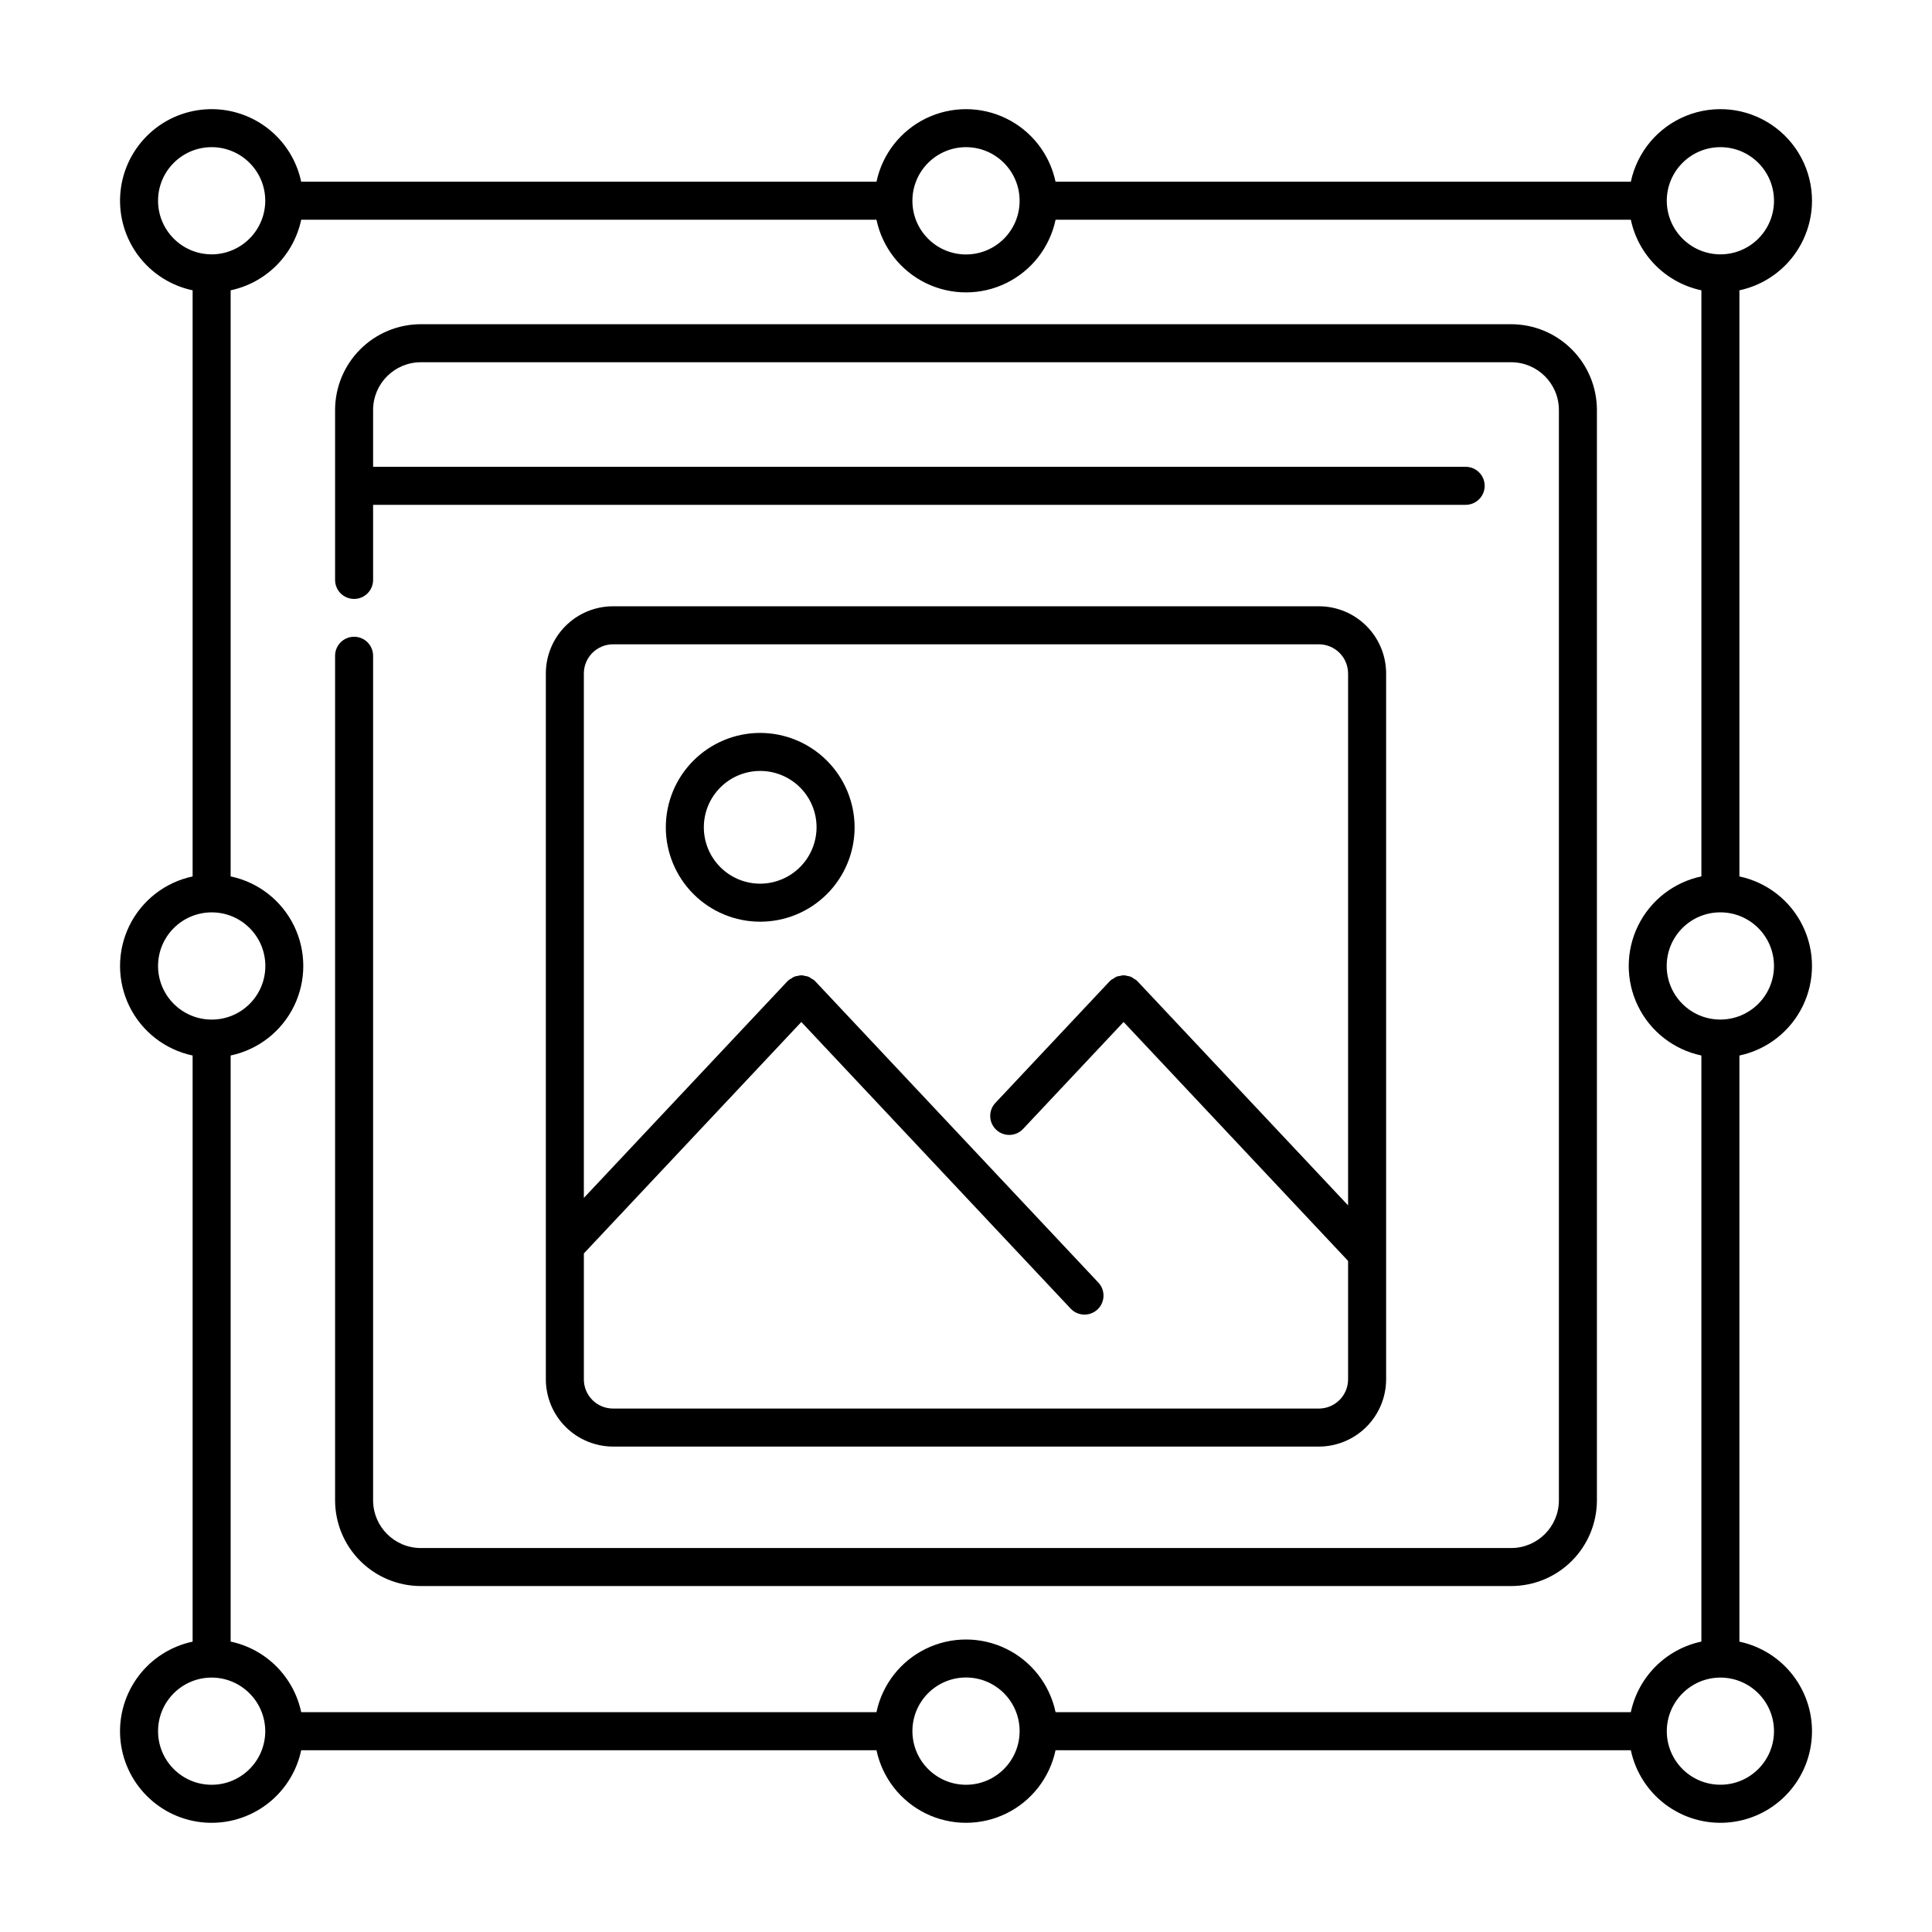
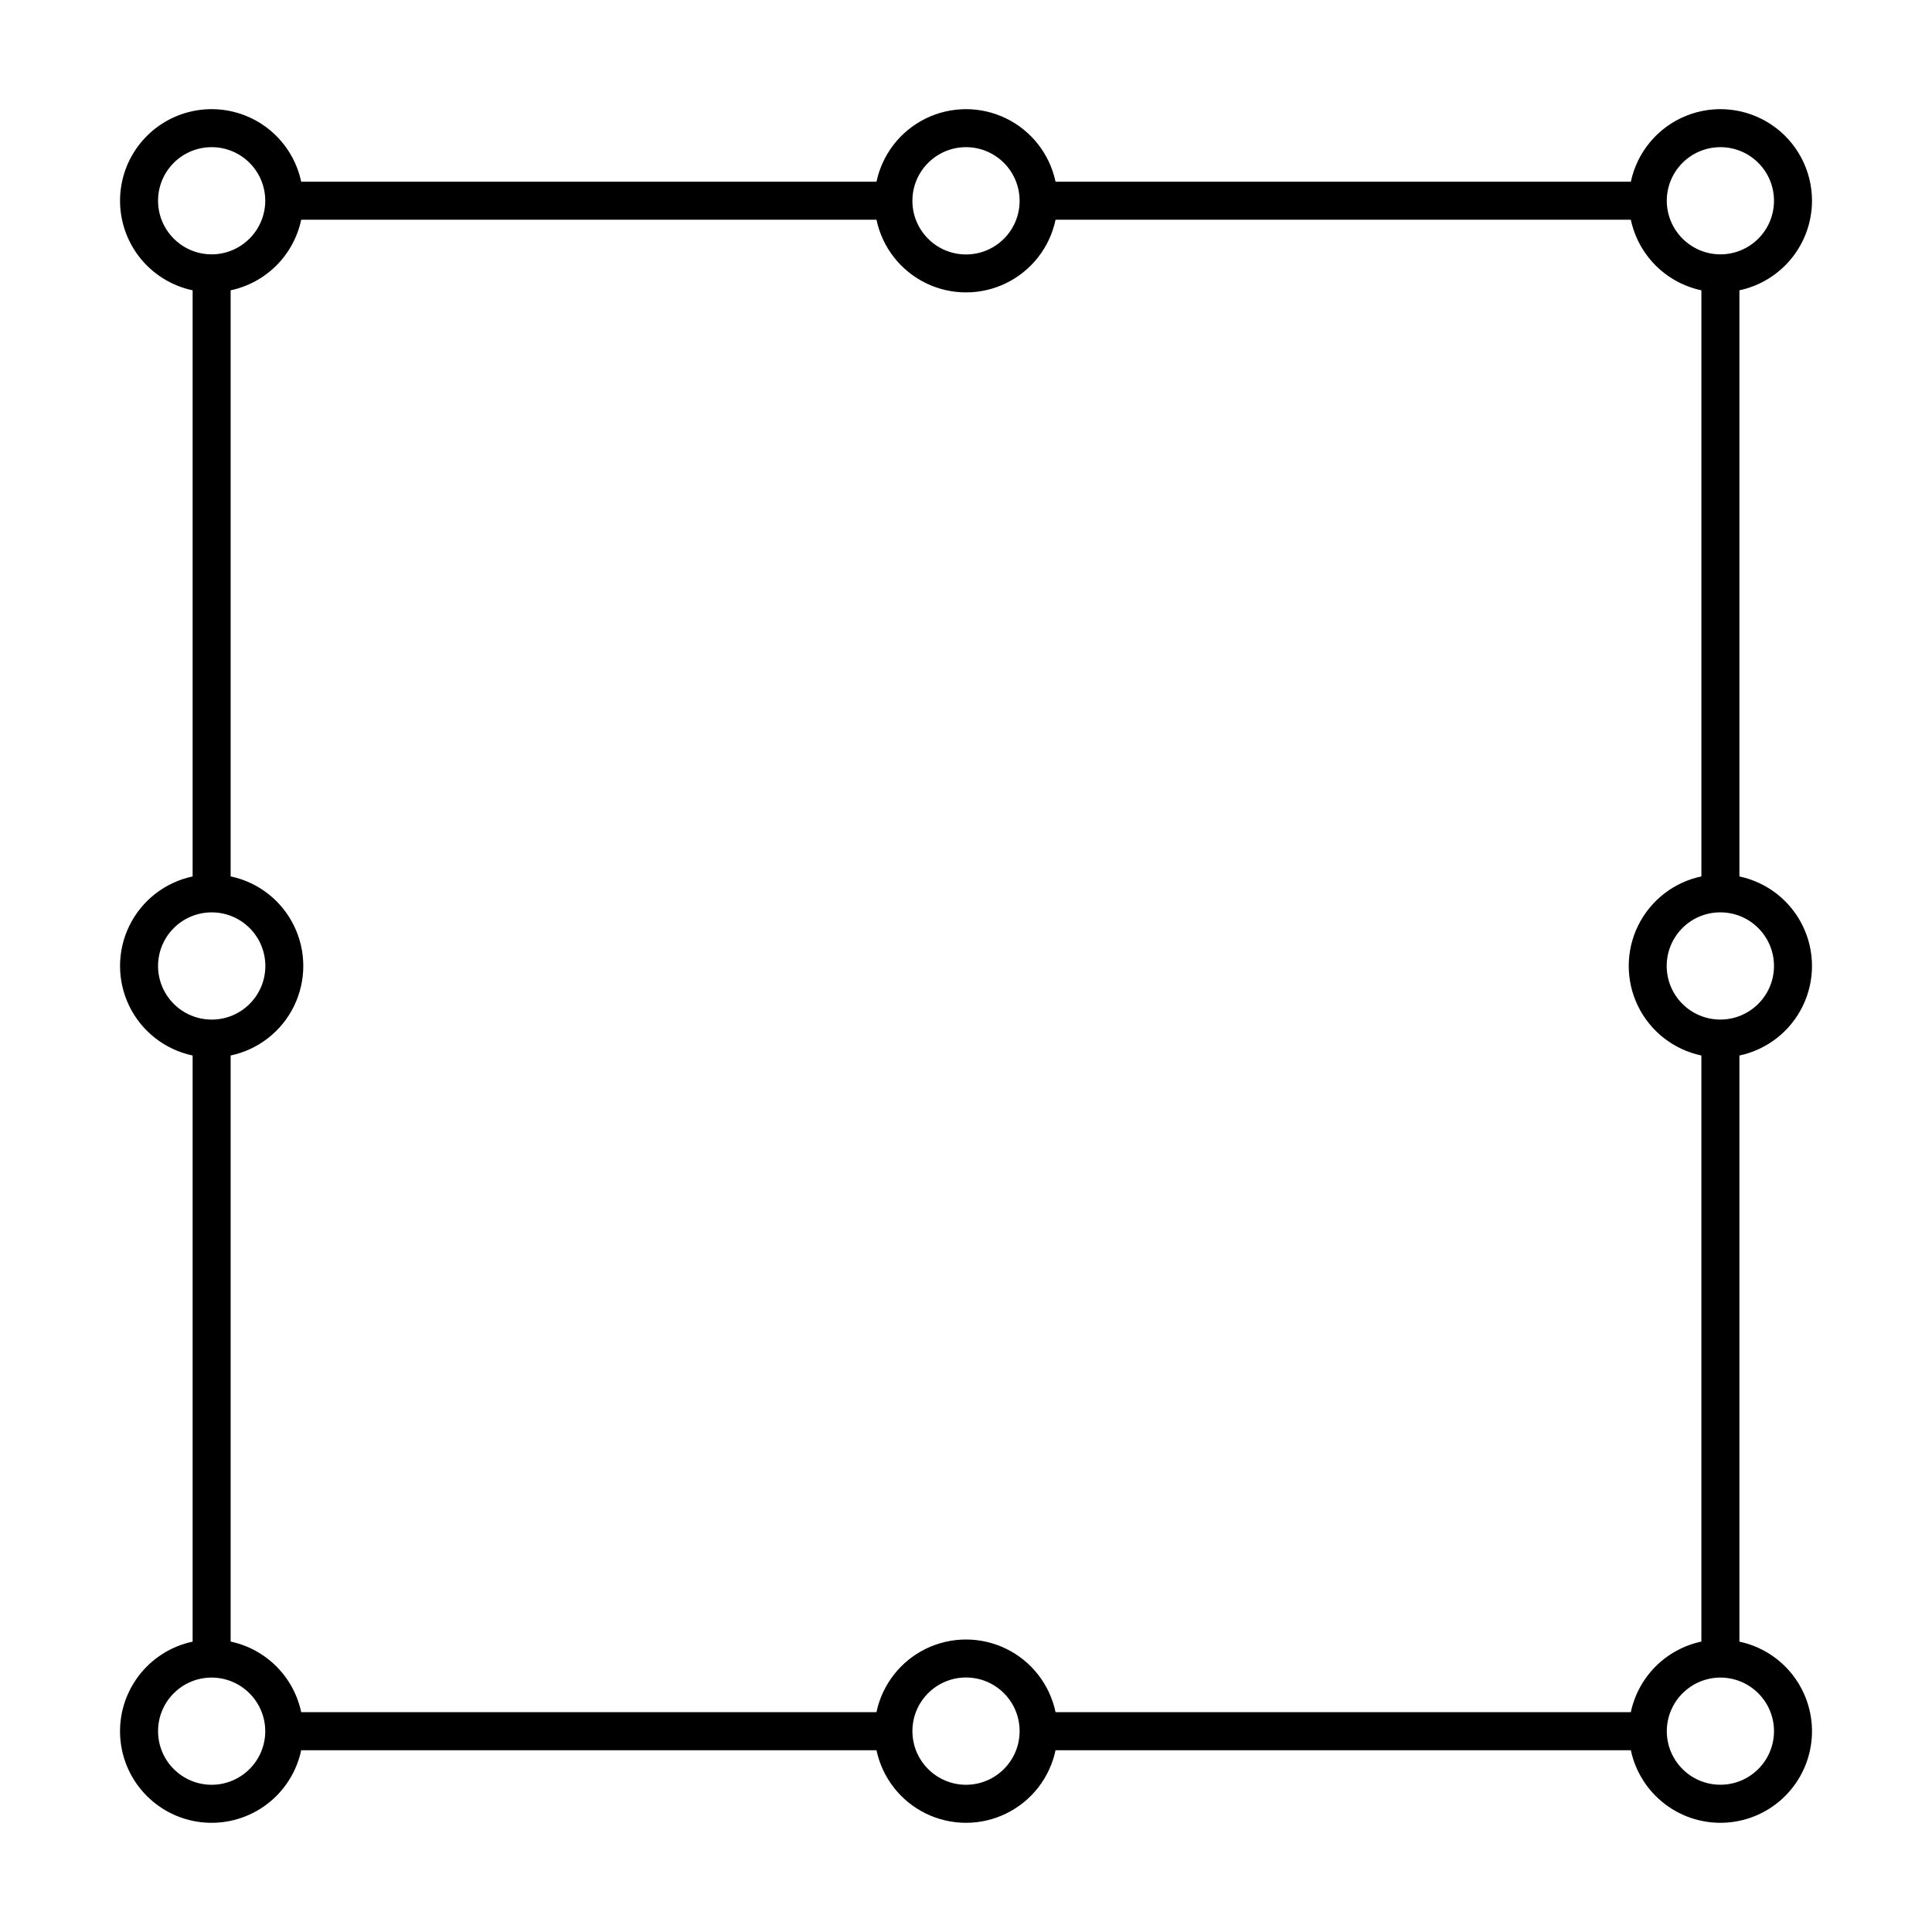
<svg xmlns="http://www.w3.org/2000/svg" fill="#000000" width="800px" height="800px" version="1.1" viewBox="144 144 512 512">
  <g>
    <path d="m624.2 197.21c0.004-8.07-4.004-15.617-10.695-20.129-6.688-4.516-15.184-5.41-22.668-2.387-7.484 3.023-12.973 9.57-14.648 17.465h-152.46c-1.543-7.309-6.371-13.496-13.086-16.773-6.715-3.277-14.562-3.277-21.277 0-6.711 3.277-11.543 9.465-13.086 16.773h-152.46c-1.215-5.727-4.457-10.82-9.129-14.344-4.676-3.523-10.465-5.238-16.301-4.828-5.84 0.406-11.336 2.91-15.473 7.051-4.137 4.137-6.641 9.633-7.047 15.473-0.406 5.836 1.309 11.625 4.832 16.297 3.523 4.676 8.621 7.914 14.344 9.129v155.33c-7.309 1.547-13.5 6.375-16.777 13.09-3.277 6.715-3.277 14.562 0 21.277 3.277 6.715 9.469 11.543 16.777 13.09v155.33c-5.723 1.215-10.816 4.453-14.344 9.129-3.523 4.672-5.242 10.461-4.836 16.297 0.41 5.84 2.91 11.336 7.051 15.473 4.137 4.141 9.629 6.644 15.469 7.055 5.84 0.406 11.629-1.309 16.301-4.832 4.676-3.523 7.918-8.617 9.133-14.34h152.46c1.547 7.309 6.375 13.496 13.086 16.773 6.715 3.273 14.562 3.273 21.277 0 6.711-3.277 11.539-9.465 13.086-16.773h152.46c1.215 5.723 4.461 10.816 9.133 14.34 4.676 3.523 10.465 5.238 16.301 4.828 5.84-0.406 11.332-2.91 15.469-7.051 4.141-4.137 6.641-9.633 7.047-15.473 0.41-5.836-1.309-11.625-4.832-16.297-3.523-4.676-8.617-7.914-14.344-9.129v-155.33c7.309-1.547 13.5-6.375 16.777-13.09 3.277-6.715 3.277-14.562 0-21.277s-9.469-11.543-16.777-13.09v-155.33c5.438-1.16 10.312-4.144 13.812-8.465 3.5-4.316 5.414-9.703 5.426-15.262zm-29.324 179.05c-7.312 1.543-13.504 6.371-16.785 13.086-3.281 6.715-3.281 14.57 0 21.285s9.473 11.543 16.785 13.086h0.008v155.32h-0.008c-4.586 0.977-8.797 3.262-12.113 6.578-3.316 3.32-5.602 7.527-6.578 12.113l-0.004 0.016h-152.45v-0.016c-1.543-7.312-6.371-13.504-13.086-16.785-6.715-3.277-14.57-3.277-21.285 0-6.715 3.281-11.543 9.473-13.086 16.785l-0.004 0.016h-152.45v-0.016c-0.977-4.586-3.262-8.793-6.578-12.113-3.316-3.316-7.523-5.602-12.113-6.578h-0.008v-155.32l0.008-0.004c7.312-1.543 13.508-6.371 16.785-13.086 3.281-6.715 3.281-14.57 0-21.285-3.277-6.715-9.473-11.543-16.785-13.086h-0.008v-155.32h0.008c4.59-0.977 8.797-3.262 12.113-6.578 3.316-3.316 5.602-7.523 6.578-12.113l0.004-0.012h152.45l0.004 0.012c1.543 7.312 6.371 13.504 13.086 16.785 6.715 3.277 14.57 3.277 21.285 0 6.715-3.281 11.543-9.473 13.086-16.785l0.004-0.012h152.45v0.012c0.977 4.59 3.262 8.797 6.578 12.113 3.316 3.316 7.527 5.602 12.113 6.578h0.008v155.32zm5.039-193.26c7.832-0.004 14.191 6.332 14.211 14.168 0.023 7.832-6.305 14.203-14.137 14.238l-0.066-0.012-0.07 0.016c-7.793-0.062-14.094-6.371-14.141-14.164l0.012-0.051-0.008-0.043h-0.004c0.039-7.82 6.383-14.141 14.203-14.152zm-199.91 0c7.828 0.008 14.176 6.344 14.203 14.172l-0.004 0.023 0.008 0.031h-0.004c0 7.844-6.359 14.207-14.203 14.207-7.848 0-14.207-6.363-14.207-14.207l0.008-0.031-0.004-0.023h-0.004c0.027-7.828 6.379-14.164 14.207-14.172zm-214.12 14.207c0-7.836 6.344-14.191 14.18-14.207 7.832-0.016 14.199 6.316 14.23 14.152l-0.008 0.043 0.012 0.051h-0.004c-0.047 7.793-6.348 14.102-14.141 14.164l-0.07-0.016-0.066 0.012c-7.809-0.047-14.121-6.387-14.133-14.199zm0 202.79c0.012-7.832 6.348-14.18 14.176-14.207l0.023 0.004 0.031-0.008v0.004c7.844 0 14.203 6.359 14.203 14.207 0 7.844-6.359 14.203-14.203 14.203l-0.031-0.008-0.023 0.004v0.004c-7.828-0.027-14.164-6.375-14.176-14.203zm14.207 216.99v-0.004c-7.832 0-14.184-6.34-14.203-14.172-0.02-7.832 6.309-14.199 14.137-14.234l0.059 0.012 0.062-0.012v-0.004c7.797 0.059 14.102 6.367 14.148 14.168l-0.012 0.051 0.008 0.043h0.004c-0.039 7.816-6.383 14.141-14.203 14.148zm199.91 0 0.004-0.004c-7.828-0.008-14.176-6.344-14.207-14.168l0.004-0.023-0.008-0.031h0.004c0-7.848 6.359-14.207 14.207-14.207 7.844 0 14.203 6.359 14.203 14.207l-0.008 0.031 0.004 0.023h0.004c-0.027 7.824-6.379 14.16-14.203 14.168zm214.12-14.207 0.004-0.004c-0.004 7.832-6.344 14.18-14.176 14.195-7.832 0.016-14.195-6.309-14.234-14.137l0.008-0.043-0.012-0.051h0.004c0.047-7.801 6.352-14.109 14.148-14.168l0.062 0.012 0.059-0.012v0.004c7.816 0.043 14.133 6.383 14.141 14.199zm0.004-202.79c-0.008 7.828-6.344 14.176-14.176 14.203l-0.023-0.004-0.031 0.008v-0.004c-7.844 0-14.203-6.359-14.203-14.203 0-7.848 6.359-14.207 14.203-14.207l0.031 0.008 0.023-0.004v-0.004c7.832 0.027 14.168 6.375 14.176 14.207z" />
-     <path d="m544.48 229.92h-288.96c-6.023 0.008-11.801 2.402-16.059 6.664-4.258 4.258-6.652 10.035-6.66 16.059v45.043c0 2.781 2.254 5.035 5.039 5.035 2.781 0 5.035-2.254 5.035-5.035v-19.902h289.54c2.781 0 5.039-2.254 5.039-5.035 0-2.785-2.258-5.039-5.039-5.039h-289.54v-15.066c0.008-6.981 5.664-12.637 12.645-12.645h288.96c6.981 0.008 12.637 5.664 12.645 12.645v288.96c-0.008 6.981-5.664 12.633-12.645 12.641h-288.96c-6.981-0.008-12.637-5.66-12.645-12.641v-223.82c0-2.781-2.254-5.039-5.035-5.039-2.785 0-5.039 2.258-5.039 5.039v223.82c0.008 6.023 2.402 11.797 6.66 16.055 4.262 4.262 10.035 6.656 16.059 6.66h288.96c6.023-0.004 11.801-2.398 16.059-6.66 4.258-4.258 6.652-10.031 6.66-16.055v-288.96c-0.004-6.023-2.402-11.801-6.66-16.059-4.258-4.262-10.035-6.656-16.059-6.664z" />
-     <path d="m493.55 527.36c4.715-0.02 9.227-1.898 12.559-5.231 3.332-3.328 5.211-7.844 5.227-12.555v-187.12c-0.008-4.715-1.883-9.23-5.219-12.566-3.332-3.332-7.852-5.211-12.566-5.215h-187.11c-4.715 0.004-9.234 1.883-12.566 5.215-3.336 3.336-5.211 7.852-5.219 12.566v187.12c0.016 4.711 1.895 9.227 5.227 12.555 3.332 3.332 7.848 5.211 12.559 5.231zm-194.82-17.785v-33.402l57.629-61.336 71.371 75.957c1.902 2.027 5.09 2.129 7.121 0.223 2.027-1.902 2.129-5.09 0.223-7.121l-75.043-79.867c-0.039-0.039-0.09-0.055-0.129-0.094s-0.051-0.094-0.094-0.133v0.004c-0.23-0.172-0.477-0.324-0.734-0.453-0.262-0.199-0.539-0.371-0.832-0.516-0.301-0.102-0.609-0.172-0.926-0.211-0.598-0.203-1.242-0.207-1.844-0.016-0.344 0.043-0.68 0.117-1.008 0.23-0.281 0.141-0.551 0.309-0.805 0.5-0.266 0.133-0.516 0.289-0.75 0.465-0.039 0.039-0.055 0.094-0.094 0.133-0.039 0.039-0.094 0.051-0.129 0.094l-53.957 57.426v-139c0.016-4.25 3.457-7.688 7.707-7.707h187.11c4.25 0.02 7.691 3.457 7.711 7.707v140.98l-55.824-59.41c-0.039-0.039-0.09-0.055-0.129-0.094s-0.051-0.094-0.094-0.133v0.004c-0.23-0.172-0.477-0.324-0.73-0.453-0.262-0.199-0.539-0.371-0.836-0.516-0.301-0.102-0.613-0.172-0.926-0.211-0.594-0.203-1.238-0.207-1.836-0.016-0.348 0.039-0.688 0.117-1.016 0.23-0.277 0.141-0.543 0.305-0.793 0.492-0.266 0.133-0.523 0.293-0.762 0.473-0.039 0.039-0.055 0.094-0.094 0.133-0.039 0.039-0.094 0.051-0.129 0.094l-30.301 32.25h-0.004c-1.902 2.027-1.805 5.215 0.227 7.121 2.027 1.902 5.215 1.805 7.121-0.227l26.629-28.34 59.496 63.32v31.418c-0.02 4.25-3.461 7.691-7.711 7.707h-187.11c-4.25-0.016-7.691-3.457-7.707-7.707z" />
-     <path d="m345.44 338.23c-6.633 0.008-12.988 2.648-17.676 7.34-4.688 4.691-7.316 11.051-7.316 17.684 0.004 6.633 2.641 12.992 7.328 17.68s11.047 7.324 17.68 7.324c6.633 0.004 12.992-2.625 17.684-7.312 4.691-4.688 7.332-11.043 7.34-17.676-0.008-6.637-2.648-13-7.344-17.695-4.695-4.695-11.059-7.336-17.695-7.344zm0 39.953c-3.965-0.008-7.762-1.586-10.559-4.394-2.797-2.805-4.363-6.606-4.356-10.57 0.008-3.961 1.586-7.758 4.394-10.555 2.805-2.797 6.606-4.363 10.57-4.356 3.961 0.004 7.758 1.586 10.555 4.391 2.797 2.809 4.363 6.609 4.356 10.57-0.02 3.961-1.602 7.75-4.406 10.543-2.805 2.793-6.598 4.363-10.555 4.371z" />
  </g>
</svg>